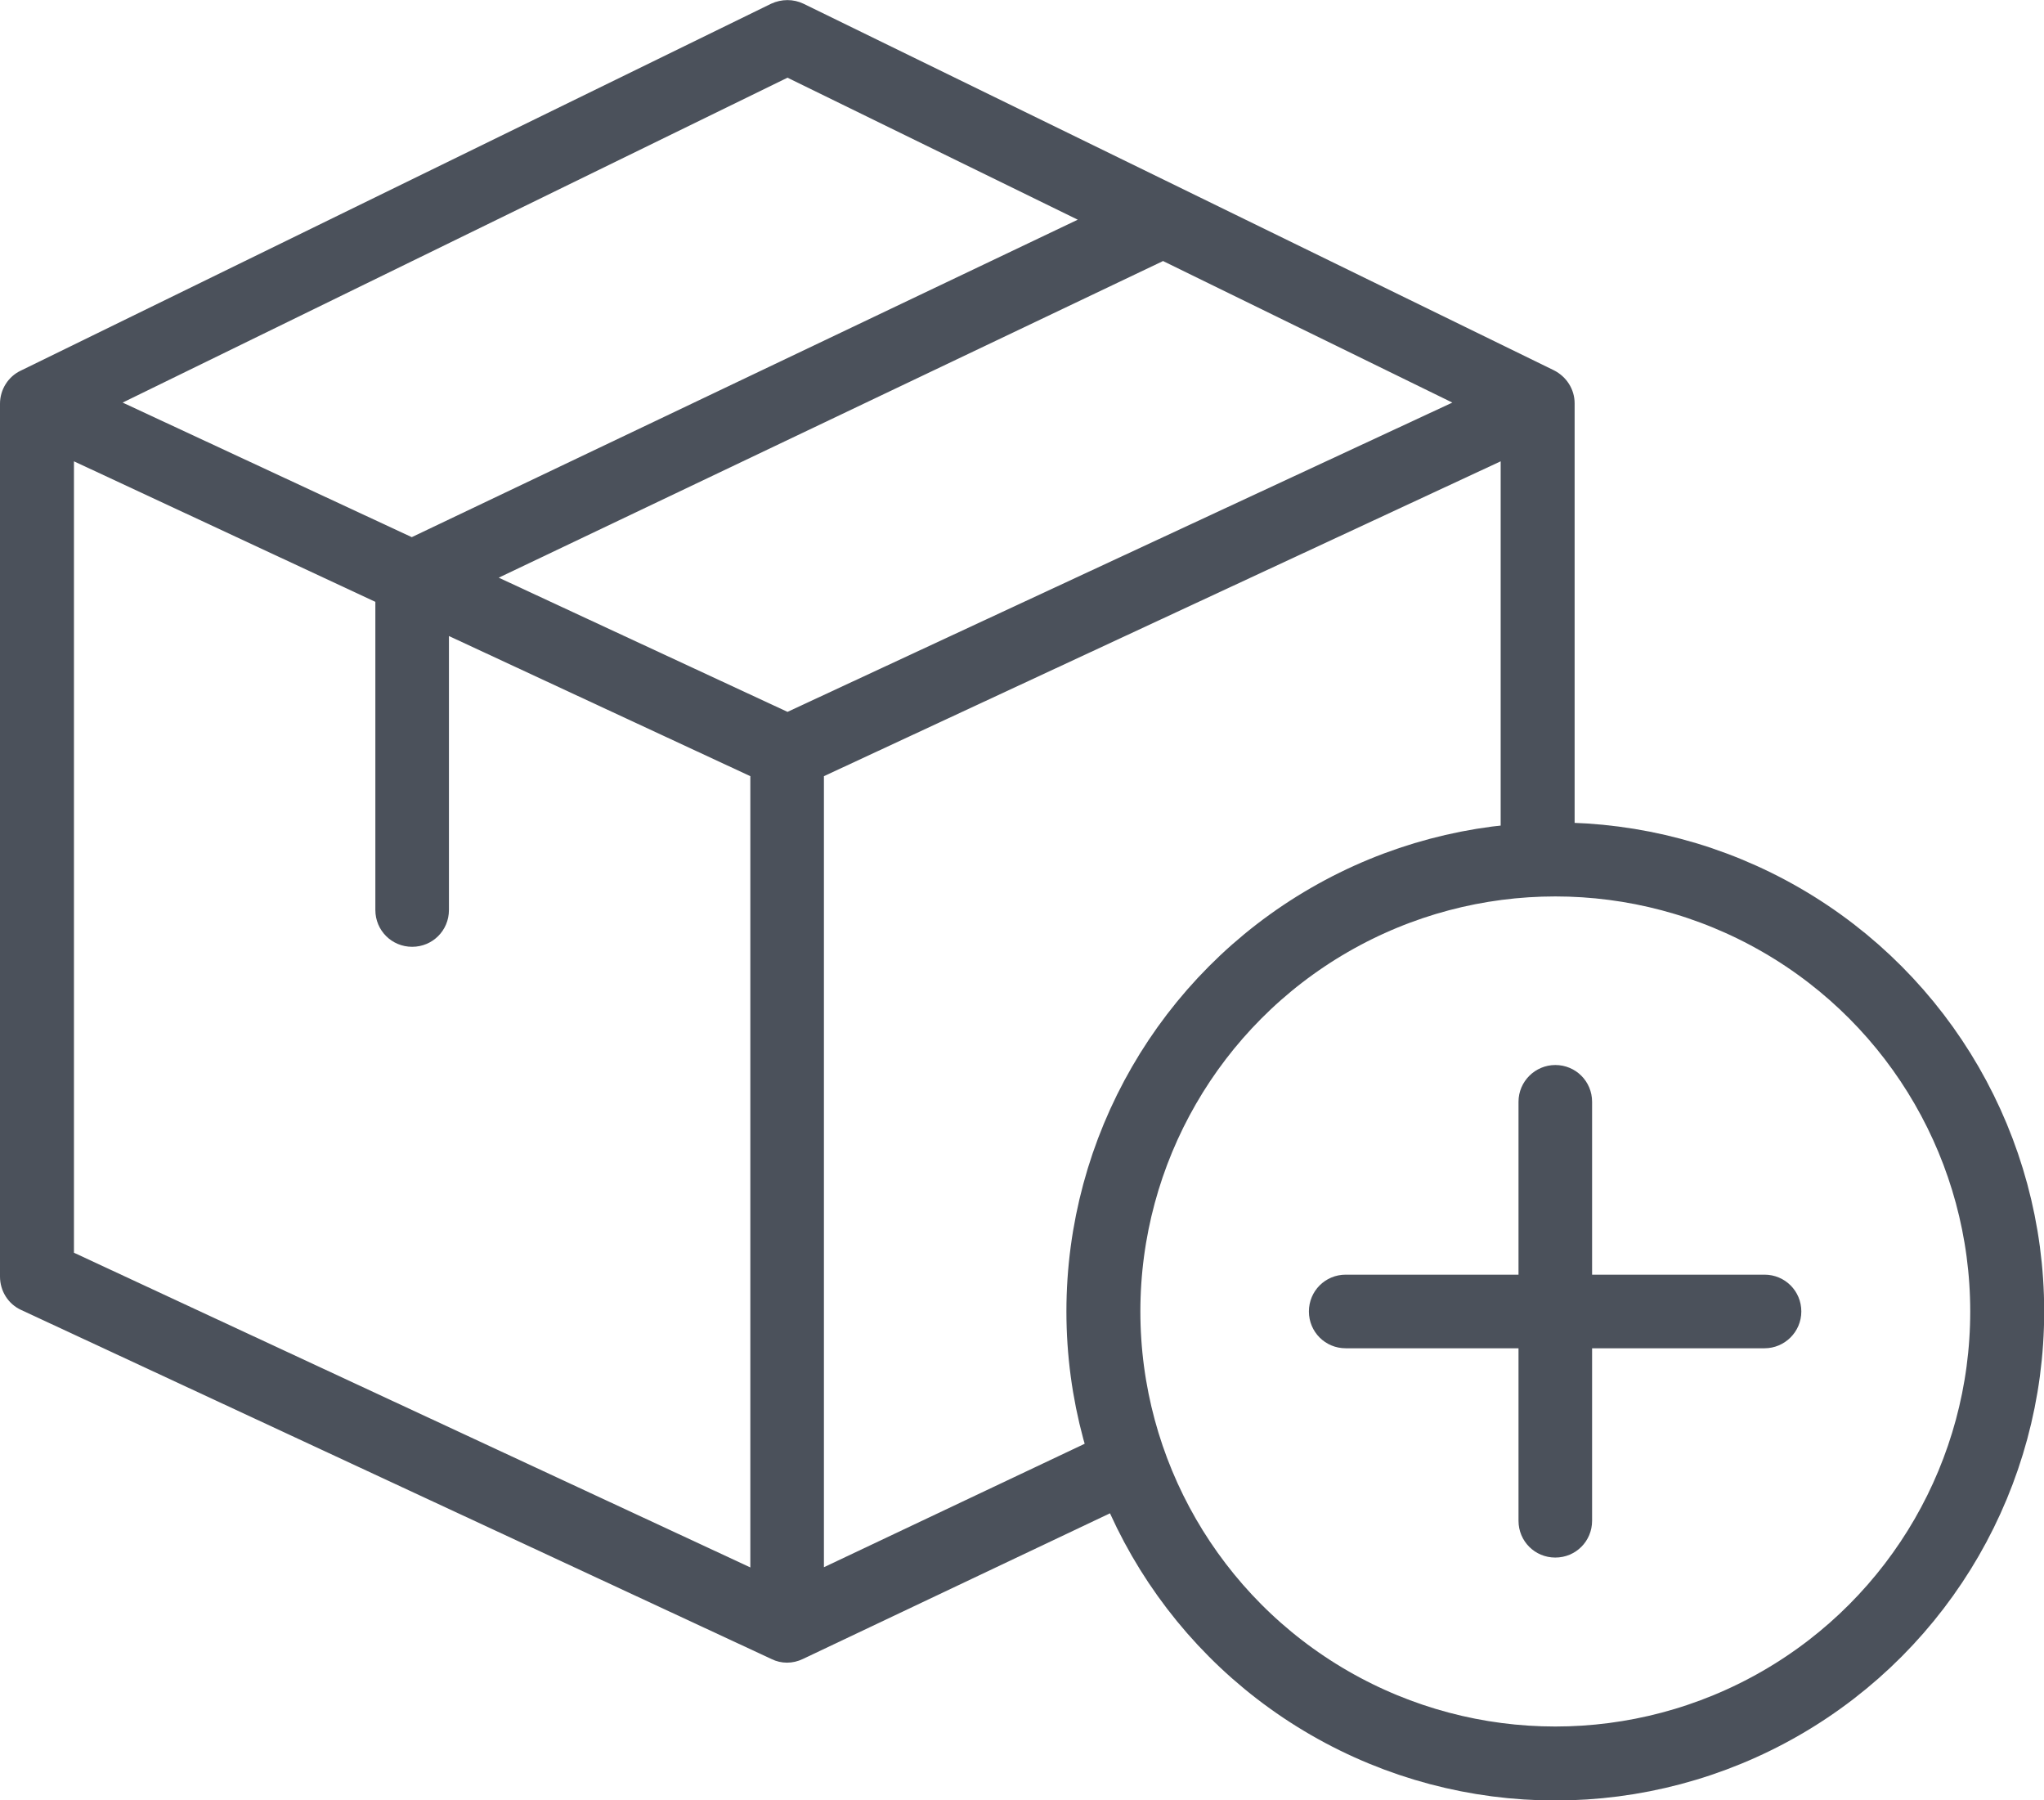
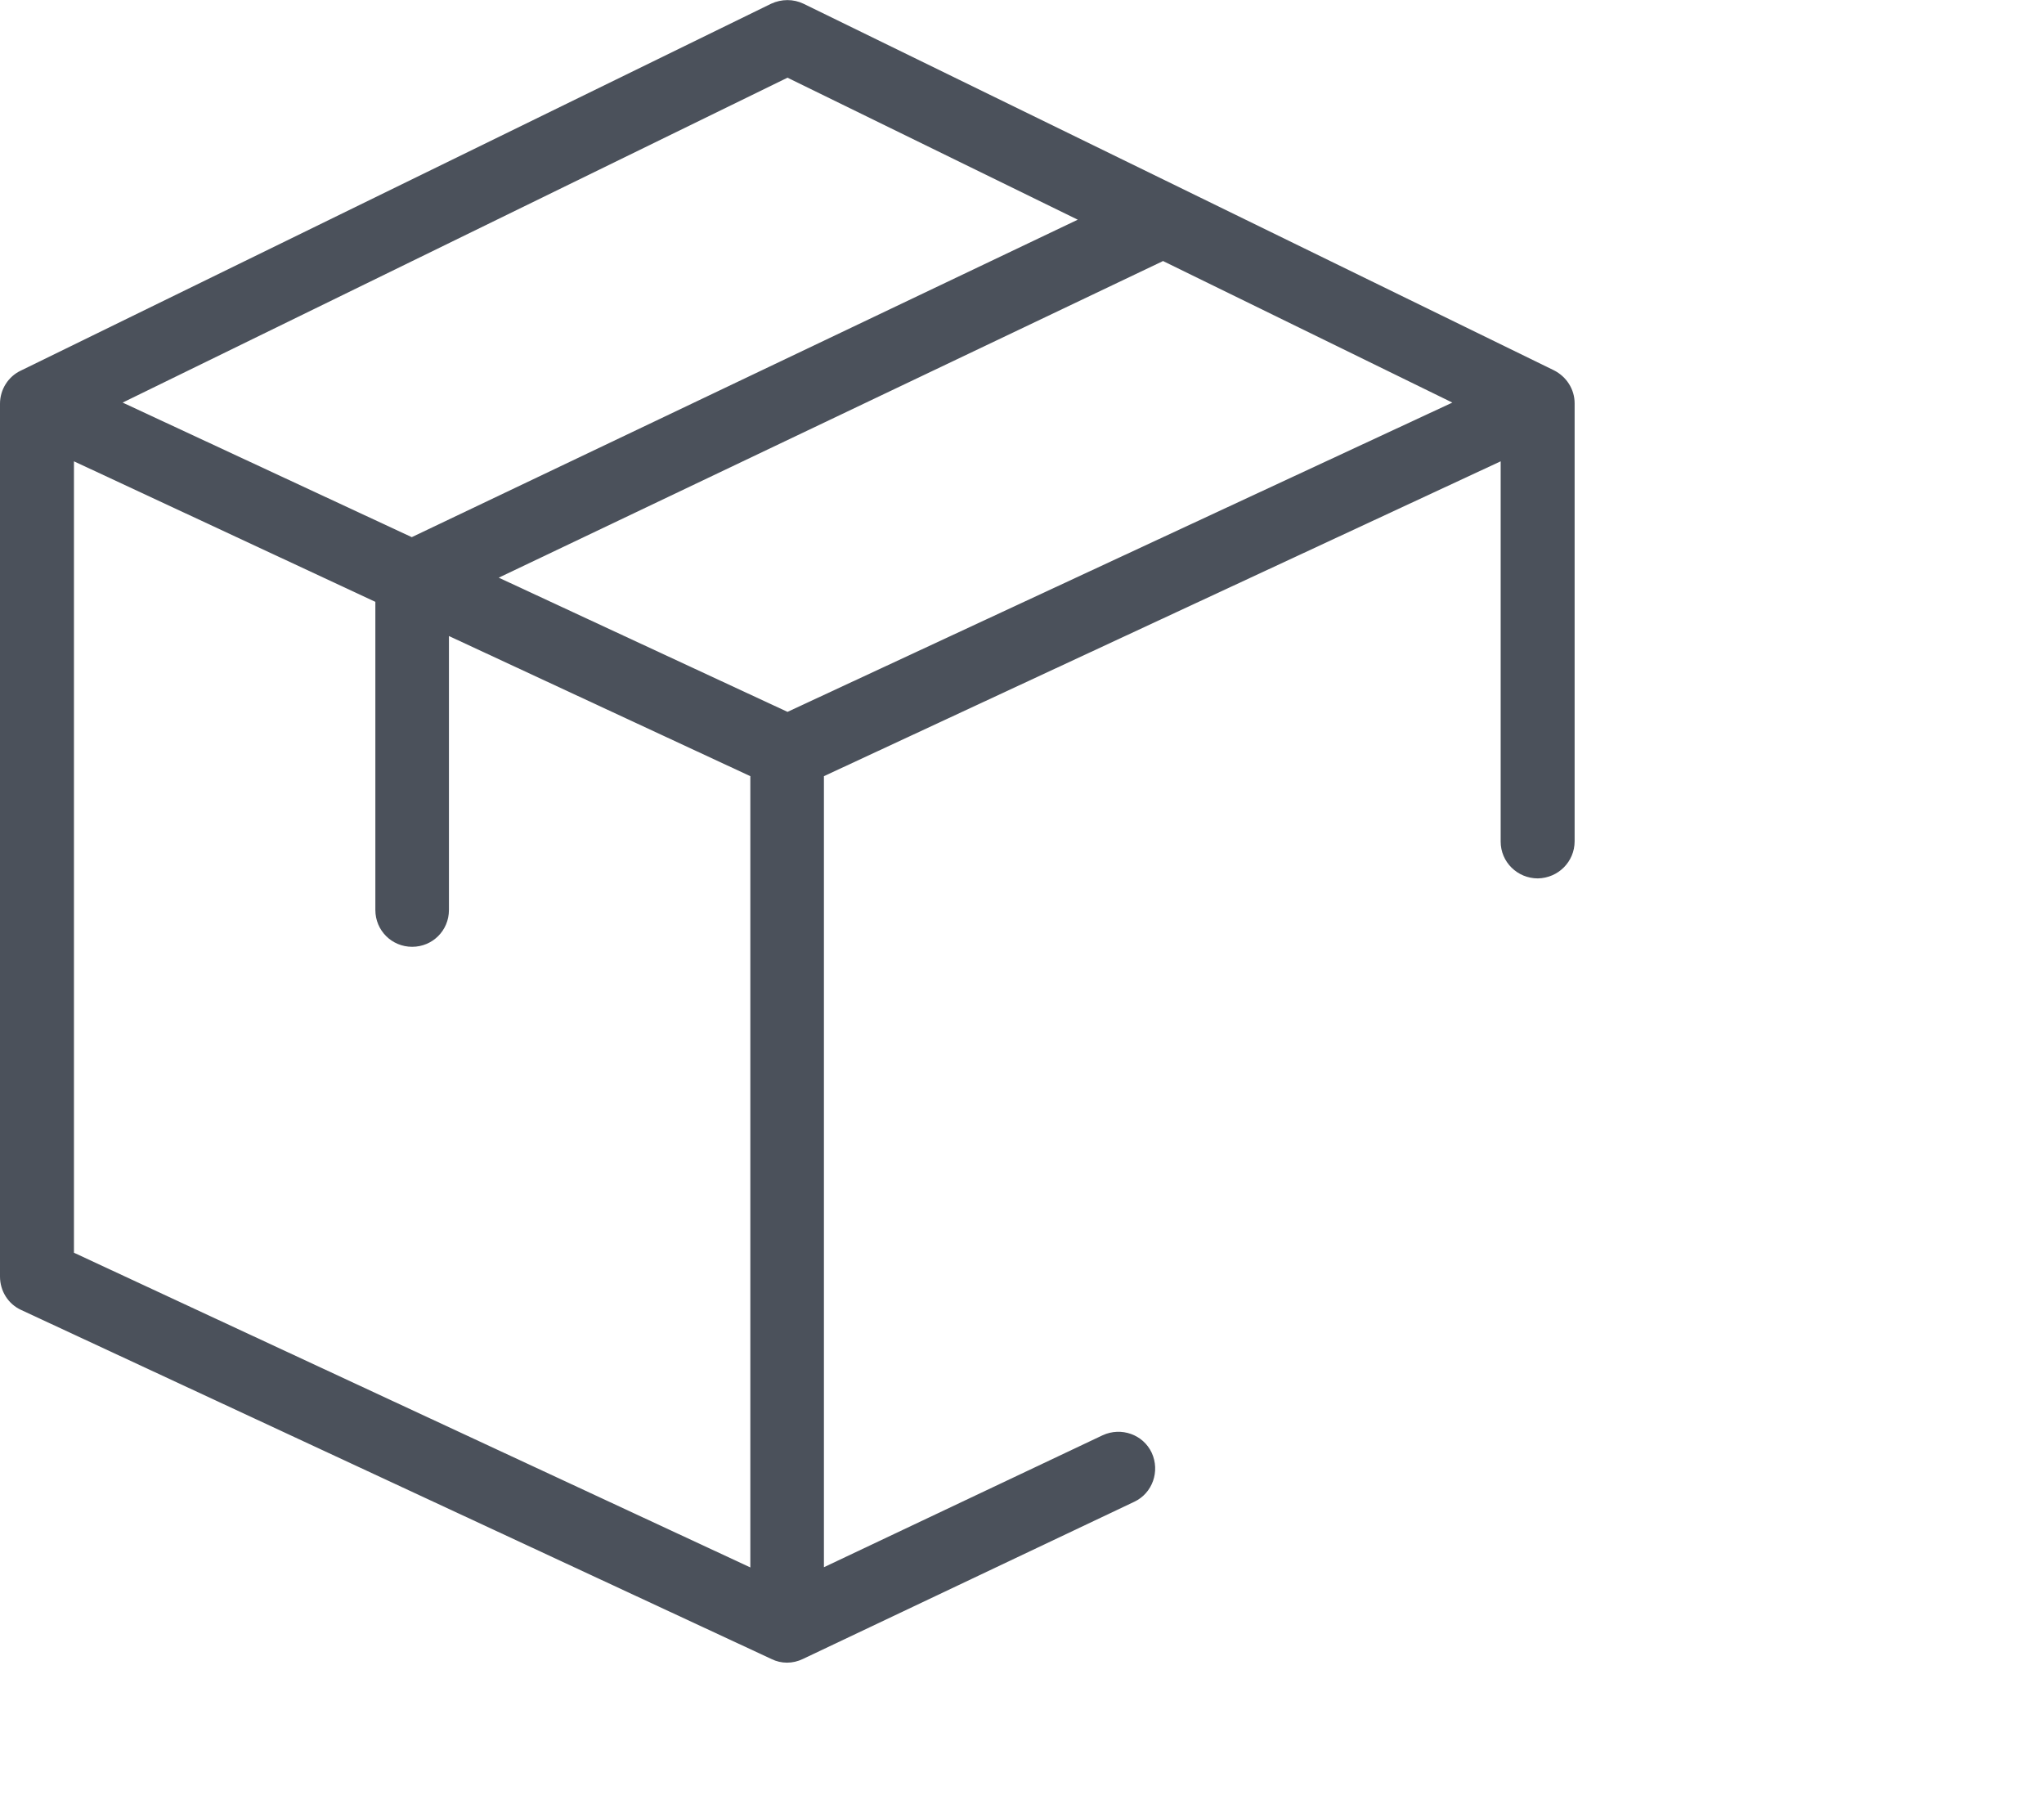
<svg xmlns="http://www.w3.org/2000/svg" id="Layer_2" viewBox="0 0 55 48.43">
  <defs>
    <style>.cls-1{fill:#4b515b;fill-rule:evenodd;}.cls-2{fill:none;stroke:#4b515b;stroke-width:1.99px;}</style>
  </defs>
  <g id="Layer_1-2">
-     <path class="cls-1" d="M41.85,28.65c.55,0,.99.44.99.99v11.27c0,.55-.44.99-.99.99s-.99-.44-.99-.99v-11.27c0-.55.45-.99.99-.99Z" />
-     <path class="cls-1" d="M35.22,35.28c0-.55.44-.99.99-.99h11.27c.55,0,.99.44.99.99s-.45.99-.99.99h-11.27c-.55,0-.99-.44-.99-.99Z" />
    <path class="cls-1" d="M20.75.1c.28-.13.6-.13.87,0l20.19,9.86c.34.17.56.51.56.89h-.99q.99,0,.99,0h0s0,5.61,0,5.61c0,2.85,0,5.8,0,6.17,0,.55-.44.99-.99,1-.55,0-1-.44-1-.99,0-.38,0-3.32,0-6.18v-4.05s-18.21,8.47-18.21,8.47v21.28l7.5-3.55c.5-.23,1.09-.02,1.32.47.23.5.02,1.09-.47,1.32l-8.92,4.23c-.27.13-.58.13-.84,0L.57,35.24c-.35-.16-.57-.51-.57-.9V10.86c0-.38.22-.73.56-.89L20.75.1ZM20.19,42.17v-21.29l-8.11-3.77v7.37c0,.55-.44.99-.99.99s-.99-.44-.99-.99v-8.29L1.99,12.41v21.29l18.21,8.47ZM3.3,10.83l7.78,3.62L29,5.91l-7.81-3.82L3.3,10.83ZM31.28,7.03L13.42,15.54l7.77,3.61,17.89-8.32-7.79-3.81Z" />
-     <circle class="cls-2" cx="41.85" cy="35.28" r="12.16" />
  </g>
</svg>